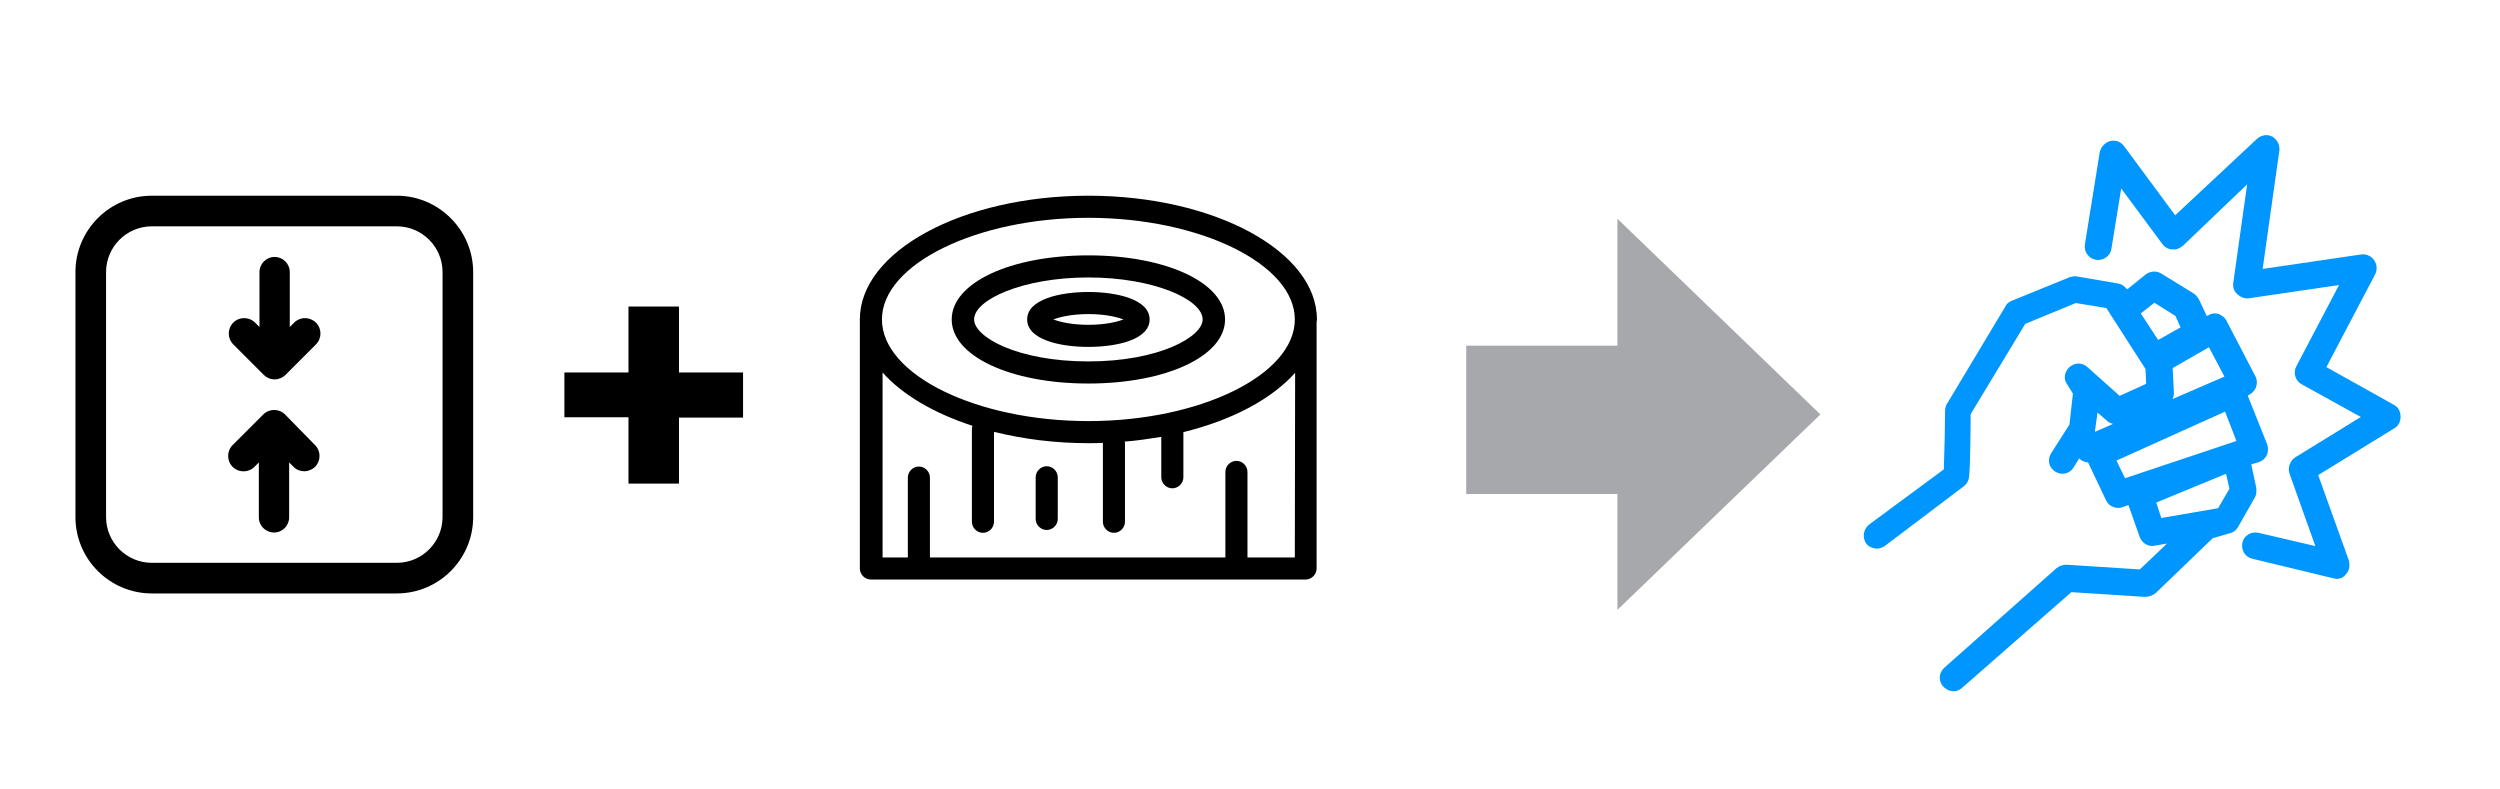
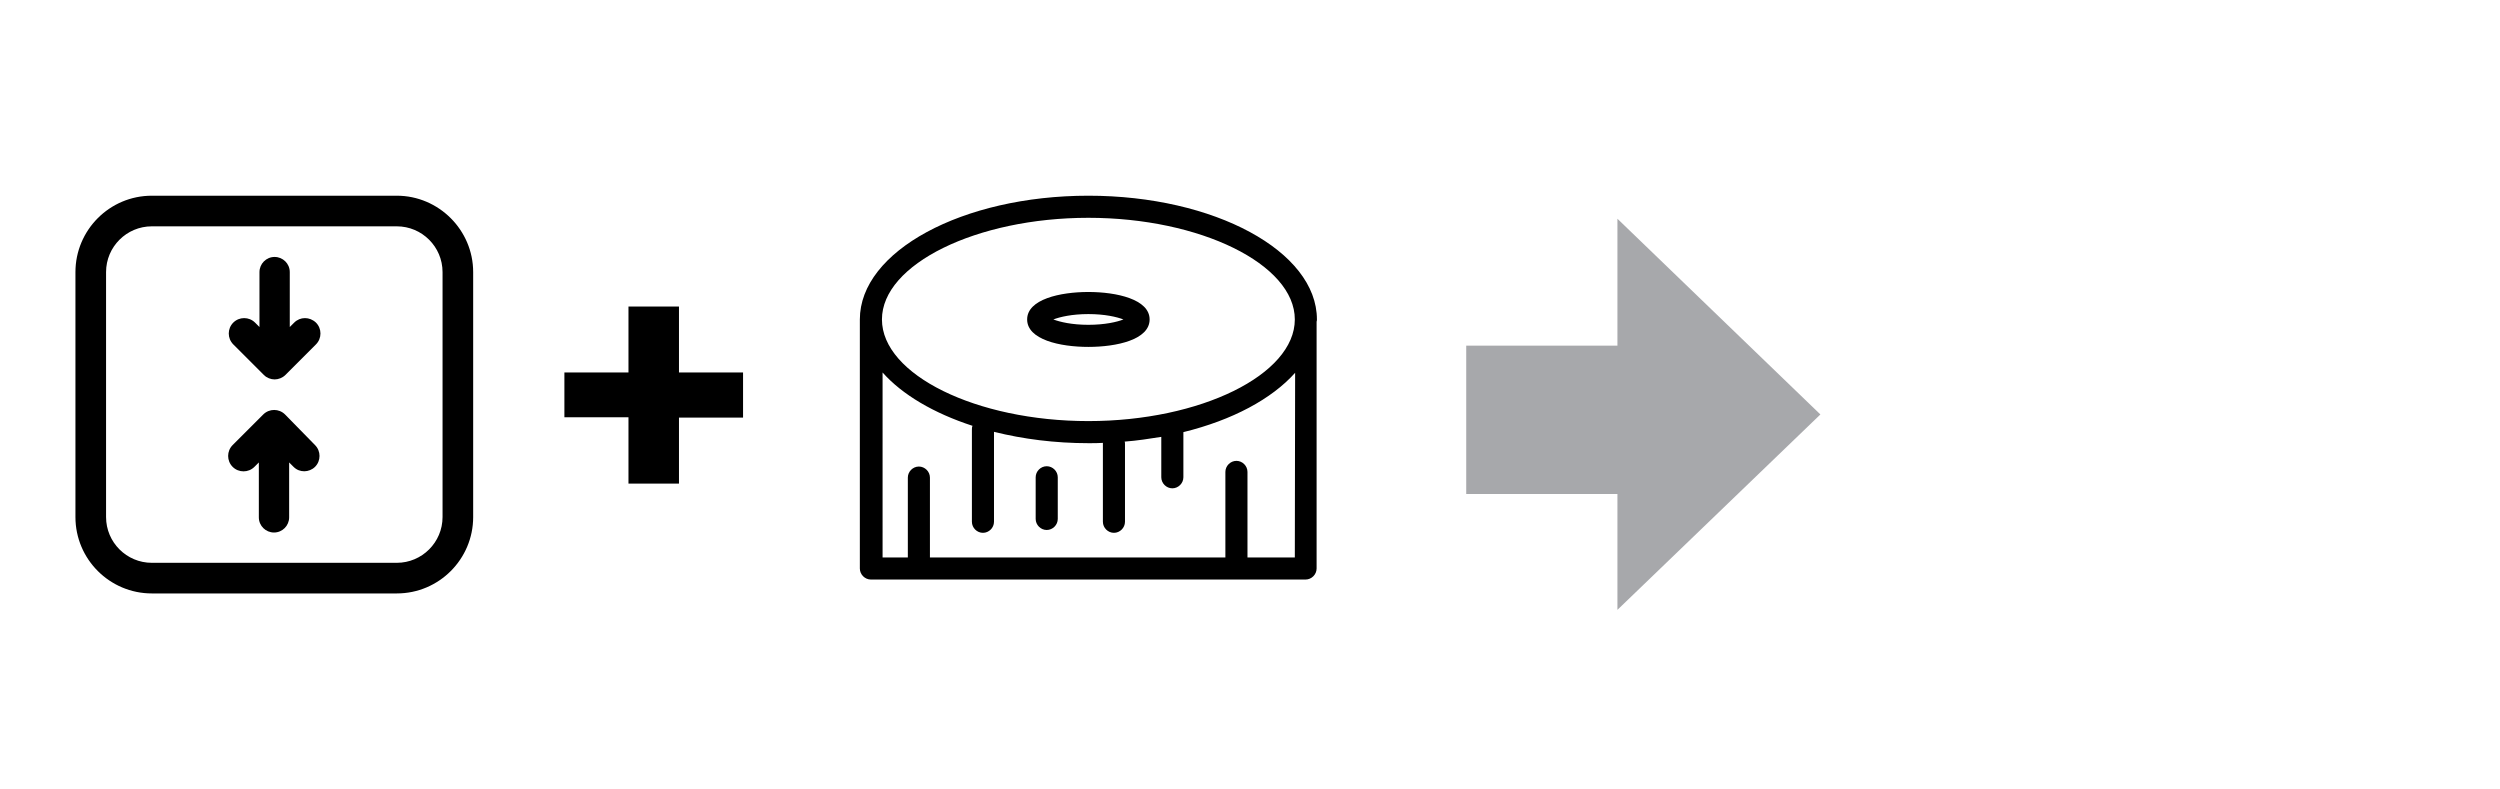
<svg xmlns="http://www.w3.org/2000/svg" version="1.1" id="Layer_1" x="0px" y="0px" viewBox="0 0 792 250" style="enable-background:new 0 0 792 250;" xml:space="preserve">
  <style type="text/css">
	.st0{fill:none;}
	.st1{fill:#A7A8AB;}
	.st2{fill:#0096FF;}
</style>
  <g>
    <g>
      <path d="M417.2,101.2c0-21.6-32.5-39.2-72.4-39.2s-72.4,17.6-72.4,39.2c0,0.2,0,0.5,0,0.7c0,0.1,0,0.2,0,0.3v77.9    c0,1.9,1.6,3.5,3.5,3.5h137.7c1.9,0,3.5-1.6,3.5-3.5l0-77.9c0-0.1,0-0.2,0-0.3C417.2,101.7,417.2,101.4,417.2,101.2L417.2,101.2z     M344.8,69c35.4,0,65.4,14.7,65.4,32.2c0,17.5-29.9,32.2-65.4,32.2s-65.4-14.7-65.4-32.2C279.4,83.7,309.4,69,344.8,69z     M410.2,176.6h-15v-27.1c0-1.9-1.6-3.5-3.5-3.5c-1.9,0-3.5,1.6-3.5,3.5v27.1l-93.6,0v-25.3c0-1.9-1.6-3.5-3.5-3.5    c-1.9,0-3.5,1.6-3.5,3.5v25.3h-8V118c6.2,7,16.2,12.9,28.5,16.9c-0.2,0.4-0.2,0.8-0.2,1.3v29.1c0,1.9,1.6,3.5,3.5,3.5    s3.5-1.6,3.5-3.5l0-28.5c9.2,2.3,19.3,3.6,30,3.6c1.5,0,3,0,4.5-0.1c0,0.1,0,0.2,0,0.3v24.7c0,1.9,1.6,3.5,3.5,3.5    s3.5-1.6,3.5-3.5l0-24.7c0-0.2,0-0.5-0.1-0.7c4-0.3,7.8-0.9,11.6-1.5v12.8c0,1.9,1.6,3.5,3.5,3.5s3.5-1.6,3.5-3.5v-14.3    c15.5-3.8,28-10.5,35.4-18.8L410.2,176.6z" />
-       <path d="M344.8,121.5c24.7,0,43.3-8.7,43.3-20.3c0-11.6-18.6-20.3-43.3-20.3c-24.7,0-43.3,8.7-43.3,20.3    C301.5,112.8,320.1,121.5,344.8,121.5z M344.8,87.9c20.7,0,36.2,7,36.2,13.3c0,5.5-13.8,13.3-36.2,13.3    c-22.4,0-36.2-7.7-36.2-13.3C308.6,94.9,324.1,87.9,344.8,87.9L344.8,87.9z" />
      <path d="M344.8,109.9c9,0,19.4-2.3,19.4-8.7c0-6.4-10.5-8.7-19.4-8.7s-19.4,2.3-19.4,8.7S335.8,109.9,344.8,109.9z M344.8,99.5    c5.2,0,9,0.9,11.1,1.7c-2,0.8-5.9,1.7-11.1,1.7c-5.2,0-9-0.9-11.1-1.7C335.8,100.4,339.6,99.5,344.8,99.5z" />
      <path d="M331.6,147.7c-1.9,0-3.5,1.6-3.5,3.5v13.2c0,1.9,1.6,3.5,3.5,3.5c1.9,0,3.5-1.6,3.5-3.5v-13.2    C335.1,149.3,333.5,147.7,331.6,147.7z" />
    </g>
  </g>
  <g>
    <g>
      <path d="M125.7,62H48.1c-13.4,0-24.2,10.9-24.2,24.2v77.6c0,13.4,10.9,24.2,24.2,24.2h77.6c13.4,0,24.2-10.9,24.2-24.2V86.2    C149.9,72.9,139,62,125.7,62z M140.2,163.8c0,8-6.5,14.5-14.5,14.5H48.1c-8,0-14.5-6.5-14.5-14.5V86.2c0-8,6.5-14.5,14.5-14.5    h77.6c8,0,14.5,6.5,14.5,14.5V163.8z" />
      <path d="M93.2,102.2l-1.4,1.4V86.2c0-2.7-2.2-4.8-4.8-4.8c-2.7,0-4.8,2.2-4.8,4.8v17.4l-1.4-1.4c-1.9-1.9-5-1.9-6.9,0    c-1.9,1.9-1.9,5,0,6.9l9.7,9.7c0.9,0.9,2.2,1.4,3.4,1.4s2.5-0.5,3.4-1.4l9.7-9.7c1.9-1.9,1.9-5,0-6.9    C98.1,100.3,95.1,100.3,93.2,102.2L93.2,102.2z" />
      <path d="M90.3,131.3c-1.9-1.9-5-1.9-6.9,0l-9.7,9.7c-1.9,1.9-1.9,5,0,6.9c1.9,1.9,5,1.9,6.9,0l1.4-1.4v17.4c0,2.7,2.2,4.8,4.8,4.8    c2.7,0,4.8-2.2,4.8-4.8v-17.4l1.4,1.4c1,1,2.2,1.4,3.4,1.4c1.2,0,2.5-0.5,3.4-1.4c1.9-1.9,1.9-5,0-6.9L90.3,131.3z" />
    </g>
  </g>
  <g>
    <line class="st0" x1="464.5" y1="131.3" x2="576.7" y2="131.3" />
    <g>
      <rect x="464.5" y="109.5" class="st1" width="58.7" height="47" />
      <g>
        <polygon class="st1" points="512.4,193.2 576.7,131.3 512.4,69.3    " />
      </g>
    </g>
  </g>
  <g>
    <path d="M199.1,153.1v-20.9h-20.3V118h20.3V97.1h16V118h20.3v14.3h-20.3v20.9H199.1z" />
  </g>
  <g>
    <g>
-       <path class="st2" d="M714.8,154.6l-1.6-7.5l2.4-0.7c1.1-0.4,2-1.1,2.5-2.2c0.5-1.1,0.5-2.2,0.2-3.3l-6.2-15.5l0.2-0.2    c1.1-0.5,2-1.5,2.4-2.5c0.4-1.1,0.4-2.4-0.2-3.5l-9.1-17.5c-0.5-1.1-1.5-1.8-2.5-2.2c-1.1-0.4-2.4-0.2-3.3,0.4l-0.5,0.2l-2.5-5.3    c-0.4-0.7-0.9-1.3-1.6-1.8l-10.4-6.4c-1.5-0.9-3.5-0.7-4.9,0.4l-5.7,4.6l-0.2,0c-0.7-0.9-1.6-1.6-2.9-1.8l-12.8-2.2    c-0.7-0.2-1.6,0-2.4,0.2l-18.4,7.5c-0.9,0.4-1.6,0.9-2,1.8l-18.6,31c-0.4,0.7-0.5,1.5-0.5,2.2c0,3.8-0.2,13.7-0.4,18.4l-23.7,17.5    c-1.8,1.5-2.2,4-0.9,6c0.9,1.1,2.2,1.6,3.5,1.6c0.9,0,1.8-0.4,2.5-0.9l25-18.9c0.9-0.7,1.5-1.8,1.6-2.9c0.4-3.6,0.5-15.9,0.5-19.9    l17.3-28.6l16-6.6l9.7,1.6l12.4,19.3l0.2,4.7l-8.4,3.8l-10.2-9.1c-1.6-1.5-4-1.5-5.7,0c-1.6,1.5-2,3.8-0.7,5.5l1.8,2.9l-1.1,9.8    l-5.8,9.1c-1.3,2-0.7,4.6,1.3,5.8c2,1.3,4.6,0.7,5.8-1.3l1.8-2.9l0.4,0.4c0.7,0.5,1.5,0.9,2.4,0.9l5.7,12c0.7,1.5,2.2,2.4,3.8,2.4    c0.4,0,0.9,0,1.3-0.2l2-0.7l3.5,10c0.7,2,2.7,3.3,4.7,2.9l4-0.7l-8.6,8.2l-23.3-1.5c-1.1,0-2.2,0.4-3.1,1.1l-35.5,31.5    c-1.8,1.6-2,4.2-0.4,6c0.9,0.9,2,1.5,3.3,1.5c0.9,0,2-0.4,2.7-1.1l34.6-30.3l23.3,1.5c1.1,0,2.4-0.4,3.3-1.1l18.2-17.5l5.5-1.6    c0.9-0.2,1.6-0.7,2.2-1.5l0.2-0.2c0-0.2,0.2-0.2,0.2-0.4l5.3-9.3C714.8,156.8,714.9,155.7,714.8,154.6L714.8,154.6z M704.7,119.3    l-16.4,7.1c0.2-0.5,0.4-1.3,0.4-1.8l-0.4-8l11.5-6.6L704.7,119.3z M682.5,95.9l6.7,4.2l1.6,3.6l-7.1,4l-5.5-8.4L682.5,95.9z     M664.5,130.7l3.1,2.7c0.5,0.5,1.1,0.7,1.8,0.9l-5.7,2.5v-0.4L664.5,130.7z M670.5,145.9l34.4-15.5l3.6,9.3l-35.3,11.8    L670.5,145.9z M702.7,161l-18,3.1l-1.6-4.9l22.1-9.1l1.1,4.7L702.7,161z" />
-       <path class="st2" d="M758.3,128.2L737,116.3l15.5-29.5c0.7-1.5,0.5-3.1-0.4-4.4c-0.9-1.3-2.5-2-4-1.8l-31.3,4.6l5.3-37.5    c0.2-1.8-0.7-3.5-2.2-4.4c-1.6-0.9-3.6-0.5-4.9,0.7l-25.9,24.2l-16.2-21.9c-1.1-1.5-2.7-2-4.4-1.6c-1.6,0.4-2.9,1.8-3.3,3.5    l-4.7,29.2c-0.4,2.4,1.3,4.6,3.5,4.9c2.4,0.4,4.6-1.3,4.9-3.5l3.1-19.1l13.1,17.7c0.7,0.9,1.8,1.6,3.1,1.6    c1.3,0.2,2.4-0.4,3.3-1.1l20.4-19.5l-4.4,31.2c-0.2,1.3,0.2,2.7,1.3,3.6c0.9,0.9,2.4,1.5,3.6,1.3l28.6-4.2L727.5,116    c-1.1,2-0.4,4.6,1.6,5.7l18.8,10.4l-20.8,12.8c-1.6,1.1-2.4,3.1-1.8,5.1l8.2,23l-18-4.2c-2.4-0.5-4.6,0.9-5.1,3.1    c-0.5,2.4,0.9,4.6,3.1,5.1l25.7,6.2c0.4,0,0.7,0.2,0.9,0.2c1.3,0,2.4-0.5,3.1-1.5c1.1-1.1,1.3-2.7,0.9-4.4l-9.7-27l24.1-14.8    c1.3-0.7,2-2.2,2-3.6C760.5,130.4,759.8,128.9,758.3,128.2L758.3,128.2z" />
-     </g>
+       </g>
  </g>
</svg>